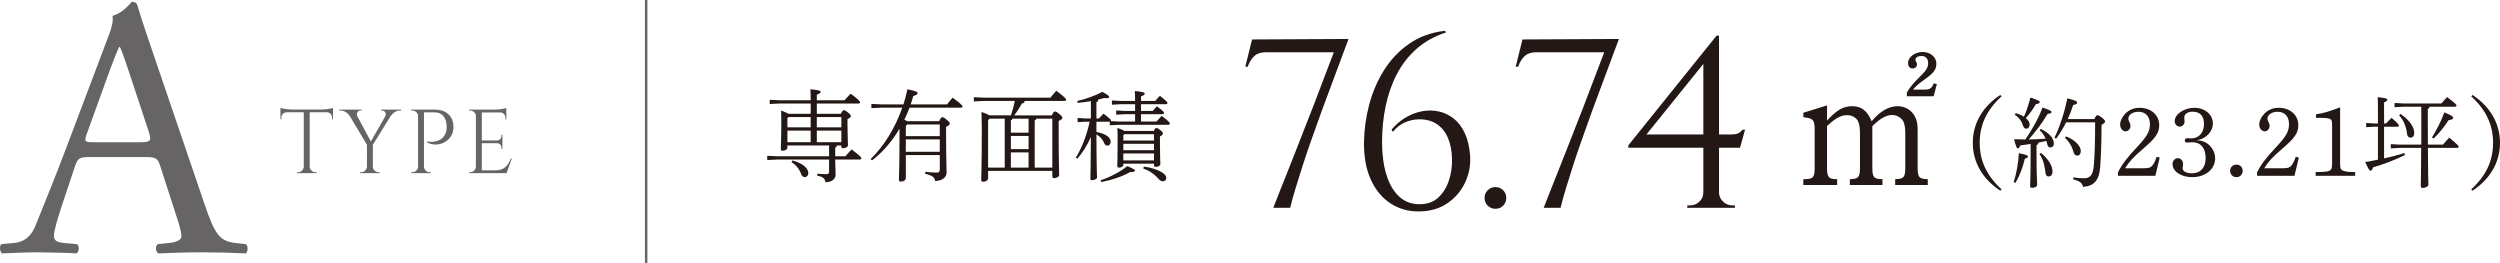
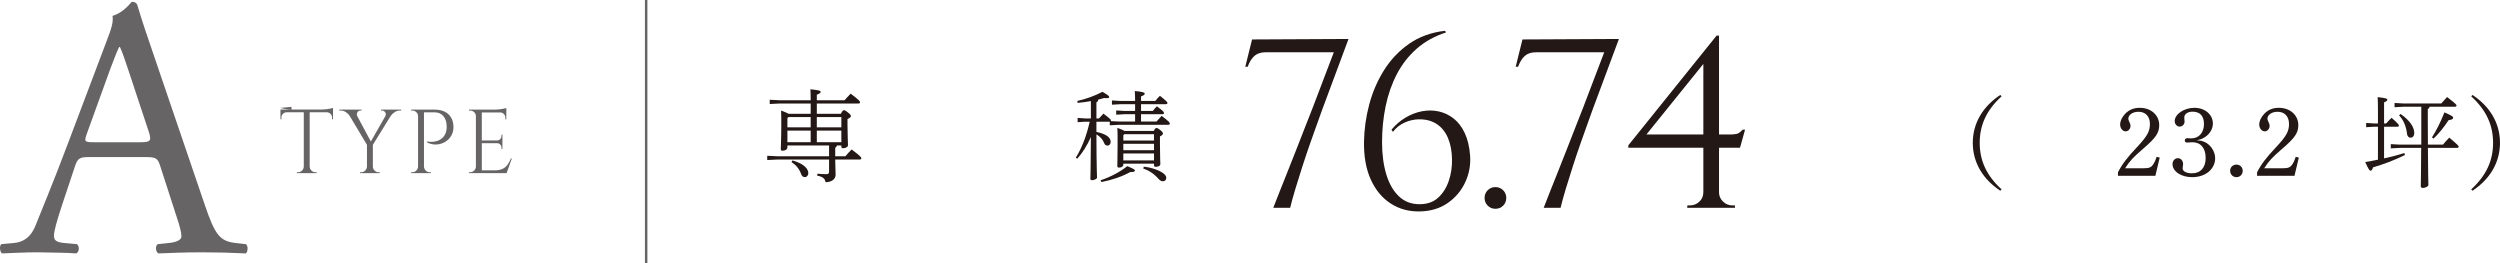
<svg xmlns="http://www.w3.org/2000/svg" id="_レイヤー_2" data-name="レイヤー 2" width="252.508" height="26.608" viewBox="0 0 252.508 26.608">
  <defs>
    <style>
      .cls-1 {
        fill: #231815;
      }

      .cls-2 {
        fill: none;
        stroke: #666464;
        stroke-miterlimit: 10;
        stroke-width: .25px;
      }

      .cls-3 {
        fill: #666464;
      }
    </style>
  </defs>
  <g id="_レイヤー_1-2" data-name="レイヤー 1">
    <g>
      <g>
        <path class="cls-3" d="M16.193,16.8c-.263-.823-.412-.936-1.535-.936h-5.651c-.937,0-1.161.112-1.423.898l-1.31,3.93c-.562,1.685-.824,2.695-.824,3.106,0,.449.188.674,1.086.749l1.235.112c.262.187.262.786-.075.936-.973-.075-2.134-.075-3.893-.112-1.235,0-2.583.075-3.594.112-.225-.149-.299-.749-.074-.936l1.235-.112c.897-.075,1.722-.486,2.245-1.834.674-1.722,1.722-4.155,3.294-8.347l3.818-10.106c.523-1.348.748-2.059.636-2.657.898-.263,1.535-.937,1.946-1.423.225,0,.487.075.562.337.486,1.647,1.086,3.369,1.647,5.016l5.128,15.047c1.085,3.219,1.571,3.78,3.181,3.968l1.011.112c.263.187.188.786,0,.936-1.534-.075-2.845-.112-4.528-.112-1.797,0-3.22.075-4.305.112-.3-.149-.337-.749-.075-.936l1.086-.112c.786-.075,1.31-.3,1.31-.674,0-.412-.187-1.086-.486-1.984l-1.646-5.09ZM8.782,13.469c-.3.86-.263.898.785.898h4.604c1.085,0,1.16-.15.823-1.161l-2.021-6.101c-.299-.898-.636-1.909-.86-2.358h-.075c-.112.188-.486,1.086-.898,2.209l-2.357,6.513Z" />
        <g>
-           <path class="cls-3" d="M28.327,10.897c.061.024.154.049.279.073s.265.046.417.064c.153.019.294.027.422.027l-1.118.101v-.266ZM33.636,11.062v.275h-5.309v-.275h5.309ZM28.96,11.31v.027c-.153.006-.281.061-.386.165-.104.104-.155.232-.155.385v.156l-.092.009v-.742h.633ZM30.711,16.821v.669h-.733v-.092h.119c.159,0,.295-.057.408-.17.112-.112.173-.249.179-.407h.027ZM31.279,11.099v6.391h-.596v-6.391h.596ZM31.252,16.821h.027c.006.158.065.295.179.407.113.113.249.17.408.17h.119v.092h-.733v-.669ZM33.636,10.897v.266l-1.118-.101c.134,0,.276-.009.426-.027.15-.019.289-.04.417-.064.129-.024.221-.049.275-.073ZM33.636,11.31v.742l-.092-.009v-.156c0-.152-.054-.281-.16-.385-.107-.104-.233-.159-.381-.165v-.027h.633Z" />
+           <path class="cls-3" d="M28.327,10.897c.061.024.154.049.279.073s.265.046.417.064c.153.019.294.027.422.027v-.266ZM33.636,11.062v.275h-5.309v-.275h5.309ZM28.96,11.31v.027c-.153.006-.281.061-.386.165-.104.104-.155.232-.155.385v.156l-.092.009v-.742h.633ZM30.711,16.821v.669h-.733v-.092h.119c.159,0,.295-.057.408-.17.112-.112.173-.249.179-.407h.027ZM31.279,11.099v6.391h-.596v-6.391h.596ZM31.252,16.821h.027c.006.158.065.295.179.407.113.113.249.17.408.17h.119v.092h-.733v-.669ZM33.636,10.897v.266l-1.118-.101c.134,0,.276-.009.426-.027.15-.019.289-.04.417-.064.129-.024.221-.049.275-.073ZM33.636,11.31v.742l-.092-.009v-.156c0-.152-.054-.281-.16-.385-.107-.104-.233-.159-.381-.165v-.027h.633Z" />
          <path class="cls-3" d="M36.083,11.732l-.771-.028c-.085-.141-.21-.266-.375-.376-.165-.109-.346-.165-.541-.165h-.129v-.091h2.256v.091h-.119c-.135,0-.237.063-.308.188s-.074.252-.014.381ZM35.734,11.08l1.798,3.347-.395.321-2.191-3.668h.788ZM37.083,16.821v.669h-.725v-.092h.119c.159,0,.295-.057.408-.17.112-.112.173-.249.179-.407h.019ZM37.66,14.537v2.952h-.596v-2.952h.596ZM39.292,11.08h.56l-2.256,3.649-.33-.101,2.026-3.549ZM37.633,16.821h.027c0,.158.059.295.175.407.115.113.253.17.412.17h.11v.092h-.725v-.669ZM38.916,11.732c.056-.086.07-.173.046-.262s-.07-.162-.137-.22c-.067-.059-.145-.088-.229-.088h-.11v-.091h2.036v.091h-.129c-.189,0-.366.056-.531.165-.165.11-.297.235-.395.376l-.551.028Z" />
          <path class="cls-3" d="M42.254,11.741h-.027c0-.159-.058-.295-.174-.408s-.254-.17-.413-.17h-.109l-.01-.091h.733v.669ZM42.254,16.821v.669h-.733v-.092h.119c.159,0,.295-.057.408-.17.113-.112.173-.249.179-.407h.027ZM42.823,11.072v6.418h-.597v-6.418h.597ZM43.914,11.072c.391,0,.728.07,1.009.211s.498.344.65.609c.153.266.229.582.229.949,0,.281-.055.533-.165.756-.11.224-.257.411-.44.564-.183.152-.391.268-.623.344s-.473.105-.72.087c-.248-.019-.487-.089-.72-.211v-.092c.208.031.393.041.555.032s.333-.043.514-.101c.18-.059.348-.161.504-.308s.273-.352.354-.614c.018-.067.033-.151.046-.252.012-.101.015-.2.009-.298-.006-.422-.116-.762-.33-1.018-.214-.257-.517-.386-.908-.386h-1.082c-.03-.092-.061-.184-.091-.274h1.21ZM42.795,16.821h.028c.006.158.065.295.179.407.112.113.249.17.408.17h.119v.092h-.734v-.669Z" />
          <path class="cls-3" d="M48.095,11.741h-.027c0-.159-.058-.295-.174-.408s-.254-.17-.413-.17h-.109l-.01-.091h.733v.669ZM48.095,16.821v.669h-.733v-.092h.119c.159,0,.295-.057.408-.17.113-.112.173-.249.179-.407h.027ZM48.664,11.072v6.418h-.597v-6.418h.597ZM51.14,11.072v.284h-2.504v-.284h2.504ZM50.745,14.189v.275h-2.109v-.275h2.109ZM51.14,17.205v.284h-2.504v-.284h2.504ZM51.698,16.004l-.531,1.485h-1.522l.33-.284c.324,0,.589-.051.793-.151.205-.101.372-.243.5-.427.129-.183.241-.391.34-.623h.091ZM51.14,10.907v.266l-1.119-.101c.135,0,.276-.01.427-.028.149-.018.289-.039.417-.063s.22-.049.275-.073ZM50.745,13.602v.605h-.532v-.019c.123-.006.227-.054.312-.143.085-.088.128-.193.128-.316v-.128h.092ZM50.745,14.446v.604h-.092v-.137c0-.123-.043-.228-.128-.316-.086-.089-.189-.133-.312-.133v-.019h.532ZM51.14,11.327v.734h-.092v-.165c0-.147-.052-.273-.156-.381-.104-.107-.232-.163-.385-.17v-.019h.633Z" />
        </g>
      </g>
      <g>
        <g>
          <path class="cls-1" d="M84.929,11.493c.149-.3.22-.359.31-.359.101,0,.17.04.4.22.27.21.3.3.3.38,0,.07-.07.16-.34.3v.55c0,1.01.05,1.789.05,2.099,0,.16-.25.29-.5.29-.109,0-.17-.05-.17-.16v-.12h-.449c-.021.11-.08.181-.17.221v.869h1.029c.22-.26.38-.439.629-.689.9.68.979.789.979.899,0,.069-.06.12-.159.12h-2.479c.01.819.04,1.209.04,1.529,0,.449-.391.759-1.02.759-.051-.35-.25-.55-.84-.659l.02-.2c.29.03.6.05.89.05.22,0,.29-.069.29-.27v-1.209h-5.217l-1.029.05v-.43l1.029.05h5.217v-1.09h-4.208v.19c0,.21-.229.34-.479.34-.149,0-.189-.05-.189-.16,0-.29.05-1.18.05-2.469,0-.659,0-.949-.021-1.429.42.159.65.26.76.329h2.229v-1.039h-3.138l-1,.05v-.43l1,.05h3.138c0-.539-.01-.85-.029-1.109.909.09,1.039.16,1.039.26,0,.08-.07.17-.39.29v.56h2.799c.189-.21.39-.439.619-.669.859.649.949.779.949.879,0,.07-.06.12-.159.12h-4.208v1.039h2.429ZM81.88,11.823h-2.248l-.101.11v.929h2.349v-1.039ZM81.88,13.192h-2.349v1.17h2.349v-1.17ZM80.041,16.201c1.199.34,1.6.879,1.6,1.279,0,.25-.16.409-.36.409-.17,0-.3-.119-.369-.319-.2-.56-.55-.93-.97-1.199l.1-.17ZM84.979,12.862v-1.039h-2.479v1.039h2.479ZM84.979,14.362v-1.17h-2.479v1.17h2.479Z" />
-           <path class="cls-1" d="M91.871,10.873c-.15.42-.34.819-.53,1.219.101.04.2.091.3.15h3.219c.16-.359.22-.399.319-.399.11,0,.181.029.431.239.3.25.319.32.319.41,0,.08-.06.18-.37.319v.96c0,2.509.051,3.118.051,3.658,0,.489-.471.85-1.17.85-.02-.32-.189-.54-.999-.73l.02-.199c.35.05.77.08,1.13.08.239,0,.329-.051.329-.32v-1.449h-3.428v2.309c0,.23-.24.37-.479.37-.16,0-.22-.05-.22-.16,0-.3.06-1.439.06-4.697v-.479c-.739,1.239-1.679,2.368-2.778,3.198l-.14-.141c1.318-1.269,2.468-3.088,3.197-5.187h-2.118l-1,.05v-.43l1,.05h2.238c.16-.5.29-1.01.4-1.529.909.19,1.029.28,1.029.38,0,.13-.13.22-.439.3-.07.28-.16.57-.261.85h3.679c.18-.24.34-.439.55-.68.889.63,1.009.819,1.009.89s-.06.12-.16.12h-5.187ZM94.919,13.751v-1.179h-3.298l-.13.149v1.029h3.428ZM91.491,14.081v1.249h3.428v-1.249h-3.428Z" />
-           <path class="cls-1" d="M102.11,11.653c.16-.479.29-.97.39-1.459h-3.138l-1,.05v-.43l1,.05h6.736c.189-.239.38-.47.589-.699.939.709,1,.829,1,.909,0,.07-.061.12-.16.12h-4.038c-.01.17-.079.24-.279.26-.24.46-.52.88-.779,1.199h3.808c.149-.33.229-.39.31-.39.11,0,.18.03.43.24.29.249.33.319.33.399s-.09.18-.38.319v1.13c0,2.849.05,3.938.05,4.338,0,.17-.3.31-.51.31-.109,0-.18-.08-.18-.18v-.56h-6.486v.719c0,.23-.25.38-.479.38-.16,0-.22-.06-.22-.159,0-.3.06-1.26.06-5.258,0-.539-.01-1.089-.03-1.639.45.17.689.27.81.35h2.169ZM99.802,12.143v4.787h1.679v-4.947h-1.539l-.14.16ZM102.261,11.983c-.021.09-.08.149-.16.18v1.239h1.789v-1.419h-1.629ZM102.101,13.732v1.329h1.789v-1.329h-1.789ZM103.89,16.93v-1.539h-1.789v1.539h1.789ZM104.669,11.983c-.02.09-.08.149-.16.18v4.768h1.779v-4.947h-1.619Z" />
          <path class="cls-1" d="M109.603,12.292l-.76.05v-.43l.76.05h.579v-1.749c-.449.08-.919.141-1.339.181l-.03-.2c.83-.18,1.81-.53,2.539-.92.58.34.68.43.68.521,0,.09-.09.119-.27.119-.07,0-.16,0-.261-.01-.17.05-.369.11-.579.16-.01.149-.061.21-.18.26v1.639h.26c.14-.159.289-.319.449-.489.72.55.76.609.76.699,0,.021-.01.04-.01.061l.829.04h1.619v-.74h-1.049l-.86.05v-.43l.86.051h1.049v-.68h-1.479l-.86.05v-.43l.86.05h1.479c0-.42-.01-.609-.029-1,.829.07.999.16.999.261,0,.079-.05.17-.37.279v.46h1.439c.15-.18.29-.34.47-.52.699.56.76.64.76.729,0,.069-.061.12-.16.12h-2.509v.68h1.189c.14-.181.26-.32.41-.47.68.499.72.589.72.68,0,.069-.061.119-.16.119h-2.159v.74h1.56c.2-.221.3-.34.52-.57.79.59.83.689.83.78,0,.069-.061.119-.16.119h-4.968l-.939.051v-.36h-1.349v1.029c1.02.21,1.438.58,1.438,1,0,.189-.109.38-.319.38-.17,0-.28-.091-.34-.26-.12-.33-.42-.67-.779-.87.01,3.418.06,4.138.06,4.368,0,.13-.29.26-.5.26-.109,0-.17-.04-.17-.13,0-.33.04-1.1.05-4.229-.399.9-.879,1.63-1.369,2.18l-.159-.091c.609-.969,1.079-2.179,1.409-3.638h-.46ZM111.161,18.209c.95-.31,1.989-.85,2.699-1.43.72.311.77.351.77.45,0,.08-.07.149-.41.149h-.069c-.8.45-1.859.81-2.909,1.01l-.08-.18ZM116.539,13.222c.1-.2.149-.29.27-.29.109,0,.24.08.39.21.25.21.26.27.26.35s-.08.18-.3.29v.77c0,1.229.04,1.789.04,2.019,0,.2-.27.28-.46.28-.149,0-.18-.07-.18-.16v-.159h-3.099v.069c0,.22-.21.33-.419.33-.12,0-.19-.05-.19-.15,0-.279.03-.939.03-2.238,0-.83,0-1.229-.021-1.629.4.149.61.239.72.31h2.959ZM116.559,13.552h-2.998l-.101.119v.521h3.099v-.64ZM116.559,14.521h-3.099v.65h3.099v-.65ZM116.559,15.5h-3.099v.7h3.099v-.7ZM115.529,16.83c.609.069,1.319.27,1.779.549.31.19.489.351.489.59,0,.19-.13.34-.34.34-.17,0-.3-.08-.449-.25-.46-.52-.99-.859-1.54-1.039l.061-.189Z" />
        </g>
        <g>
          <path class="cls-1" d="M126.46,3.985l9.745-.049-2.631,7.065c-.114.325-.28.788-.5,1.389-.219.602-.463,1.283-.73,2.047-.269.764-.532,1.547-.792,2.351-.26.805-.5,1.572-.719,2.303-.22.73-.395,1.364-.523,1.9h-1.706c.195-.503.422-1.084.683-1.742.26-.657.539-1.36.84-2.107s.598-1.498.89-2.254c.292-.755.572-1.474.841-2.155.268-.683.507-1.292.719-1.828l2.144-5.628h-6.87c-.487,0-.869.122-1.146.366-.276.243-.504.608-.682,1.096h-.244l.683-2.753Z" />
          <path class="cls-1" d="M145.95,3.108l.098.171c-1.153.373-2.141.922-2.96,1.645-.82.723-1.486,1.575-1.998,2.558-.512.983-.89,2.059-1.133,3.229-.244,1.169-.365,2.388-.365,3.654,0,1.218.142,2.299.426,3.24.284.942.707,1.682,1.268,2.217.56.536,1.254.805,2.083.805.779,0,1.408-.22,1.888-.658s.837-1.003,1.072-1.693c.235-.689.345-1.425.329-2.205-.017-.812-.15-1.519-.402-2.119s-.621-1.067-1.108-1.401c-.487-.332-1.08-.499-1.778-.499-.504,0-.995.105-1.475.316-.479.212-.881.528-1.206.95l-.146-.219c.422-.504.901-.914,1.438-1.23s1.092-.527,1.669-.634c.576-.105,1.137-.098,1.681.024s1.044.361,1.498.719c.455.357.829.849,1.121,1.475.292.625.471,1.385.536,2.277.064.942-.102,1.84-.5,2.692-.397.853-.99,1.551-1.778,2.096-.788.544-1.733.823-2.838.84-1.089.017-2.059-.252-2.912-.804-.853-.552-1.519-1.353-1.997-2.399-.479-1.048-.711-2.311-.694-3.789.016-1.267.19-2.529.523-3.788s.832-2.42,1.498-3.484c.666-1.063,1.511-1.953,2.534-2.668,1.023-.714,2.233-1.153,3.63-1.315Z" />
          <path class="cls-1" d="M151.042,21.088c-.309,0-.568-.105-.779-.317-.211-.21-.316-.471-.316-.779s.105-.568.316-.779.471-.317.779-.317.568.106.78.317c.211.211.316.471.316.779s-.105.569-.316.779c-.212.212-.472.317-.78.317Z" />
          <path class="cls-1" d="M153.771,3.985l9.745-.049-2.631,7.065c-.114.325-.28.788-.5,1.389-.219.602-.463,1.283-.73,2.047-.269.764-.532,1.547-.792,2.351-.26.805-.5,1.572-.719,2.303-.22.73-.395,1.364-.523,1.9h-1.706c.195-.503.422-1.084.683-1.742.26-.657.539-1.36.84-2.107s.598-1.498.89-2.254c.292-.755.572-1.474.841-2.155.268-.683.507-1.292.719-1.828l2.144-5.628h-6.87c-.487,0-.869.122-1.146.366-.276.243-.504.608-.682,1.096h-.244l.683-2.753Z" />
          <path class="cls-1" d="M173.383,3.595l.243.901-7.333,9.088h8.381c.455,0,.756-.041.901-.122.146-.081.293-.203.438-.365h.244l-.512,1.827h-11.28v-.244l8.917-11.085ZM173.626,19.431c0,.357.135.666.402.926.269.261.581.391.938.391h.268v.243h-4.824l.024-.243h.244c.373,0,.694-.126.962-.378.269-.252.402-.564.402-.938h1.583ZM172.043,6.032l1.34-2.437h.243v17.371h-1.583V6.032Z" />
        </g>
-         <path class="cls-1" d="M184.536,12.184c.937-1.041,1.63-1.457,2.531-1.457.953,0,1.525.451,1.976,1.525.85-1.022,1.717-1.525,2.635-1.525.711,0,1.353.364,1.699.971.242.416.312.85.312,1.422v3.796c0,1.006.139,1.161,1.022,1.179v.59h-3.293v-.59c.867-.018,1.022-.173,1.022-1.179v-3.397c0-.502-.034-.797-.139-1.109-.139-.45-.676-.797-1.161-.797-.624,0-1.23.347-2.028,1.127v4.177c0,1.006.139,1.161,1.022,1.179v.59h-3.293v-.59c.867-.018,1.022-.173,1.022-1.179v-3.397c0-.572-.052-.936-.173-1.23-.174-.398-.624-.658-1.127-.658-.624,0-1.23.329-2.028,1.109v4.177c0,.988.156,1.179,1.022,1.179v.59h-3.414v-.59h.052c.953,0,1.092-.156,1.092-1.179v-3.831c0-.971-.155-1.144-1.144-1.248v-.45l2.392-.745v1.543ZM192.597,9.34c.312-.537.659-.936,1.353-1.629.728-.711.797-.971.797-1.369,0-.434-.277-.693-.676-.693-.33,0-.607.156-.607.381,0,.069.035.156.087.243.052.069.069.155.069.208,0,.277-.19.434-.434.434-.26,0-.468-.174-.468-.555,0-.59.693-1.109,1.456-1.109.798,0,1.404.502,1.404,1.178,0,.59-.26.937-1.161,1.578-.711.502-.937.728-1.196,1.04h1.23c.434,0,.693-.139.85-.624l.329.069-.329,1.23h-2.704v-.382Z" />
        <g>
          <path class="cls-1" d="M202.165,9.73c-1.519,1.389-2.208,2.898-2.208,4.697s.689,3.309,2.208,4.697l-.13.14c-1.709-1.129-2.778-2.798-2.778-4.837s1.069-3.708,2.778-4.837l.13.14Z" />
-           <path class="cls-1" d="M203.381,18.395c.31-.899.47-1.938.53-2.918.739.14.919.22.919.329,0,.11-.11.16-.319.23-.17.77-.47,1.608-.939,2.438l-.19-.08ZM205.1,14.537c-.359.06-.699.109-1.059.159-.07.21-.12.29-.221.29-.119,0-.189-.12-.39-.93.4.021.78.021,1.14.03.67-.999,1.31-2.069,1.729-3.229.819.3.909.35.909.46,0,.1-.09.16-.39.18-.5.84-1.13,1.72-1.909,2.589.56,0,1.129-.04,1.699-.08-.13-.33-.32-.609-.6-.84l.12-.14c.839.39,1.318.939,1.318,1.459,0,.28-.17.41-.359.41-.14,0-.24-.08-.29-.27-.029-.13-.069-.26-.109-.391-.271.061-.53.12-.8.17-.021.141-.08.21-.19.261v1.239c0,1.698.061,2.469.061,2.769,0,.17-.25.3-.5.3-.13,0-.21-.061-.21-.16,0-.29.05-1.069.05-2.919v-1.358ZM203.601,11.429c.32.09.6.21.819.359.28-.609.49-1.27.66-1.938.869.289.939.369.939.47,0,.1-.11.159-.39.199-.27.47-.59.93-1.01,1.409.24.2.38.43.38.66,0,.239-.14.409-.35.409-.14,0-.25-.09-.31-.289-.13-.44-.42-.86-.84-1.109l.1-.17ZM206.15,15.447c.62.52,1.159,1.189,1.159,1.879,0,.33-.18.5-.39.5-.149,0-.279-.09-.31-.32-.07-.64-.21-1.399-.62-1.949l.16-.109ZM211.536,12.029c.15-.33.21-.39.32-.39.1,0,.2.05.439.239.28.22.32.3.32.39,0,.11-.051.181-.351.34-.01,2.009-.06,3.188-.14,4.268-.1,1.35-.63,1.919-1.729,1.999-.09-.38-.29-.579-1-.76l.021-.199c.39.06.759.09,1.06.09.579,0,.919-.27.999-1.22.09-1.079.14-2.248.14-4.428h-2.928c-.3.59-.64,1.16-1.01,1.649l-.17-.1c.529-1.069,1.01-2.559,1.31-3.979.85.221.979.32.979.42,0,.12-.061.181-.4.26-.149.47-.33.95-.55,1.42h2.688ZM208.689,13.778c1.019.409,1.479,1.049,1.479,1.479,0,.28-.14.46-.369.46-.15,0-.28-.09-.34-.29-.17-.609-.48-1.159-.89-1.489l.12-.159Z" />
          <path class="cls-1" d="M213.92,17.406c.43-.84.92-1.479,1.909-2.529,1.04-1.109,1.319-1.608,1.319-2.349,0-.77-.439-1.239-1.159-1.239-.58,0-1.02.311-1.02.7,0,.069.01.149.1.319s.12.28.12.41c0,.279-.22.55-.489.55-.3,0-.56-.311-.56-.68s.199-.779.52-1.109c.399-.4.859-.59,1.469-.59,1.13,0,1.959.739,1.959,1.749,0,.79-.359,1.299-1.619,2.379-1.029.89-1.329,1.209-1.829,1.979h1.829c.63,0,.81-.08,1.04-.439.13-.2.22-.43.319-.72l.31.08-.439,1.839h-3.778v-.35Z" />
          <path class="cls-1" d="M220.909,14.397c-.149.01-.239-.08-.239-.21,0-.14.1-.229.25-.229.05,0,.119,0,.189.01.08.01.15.01.21.01.779,0,1.289-.579,1.289-1.449,0-.819-.399-1.249-1.159-1.249-.479,0-.829.24-.829.59,0,.05,0,.13.01.2.01.09.02.159.02.21,0,.27-.22.509-.499.509-.271,0-.5-.26-.5-.549,0-.71.949-1.35,1.988-1.35,1.07,0,1.869.68,1.869,1.589,0,.61-.399,1.199-1.029,1.499-.2.101-.37.141-.609.19.25.02.449.04.67.12.679.229,1.199.969,1.199,1.688,0,1.109-.979,1.919-2.319,1.919-1.129,0-1.988-.579-1.988-1.329,0-.319.239-.59.539-.59s.53.26.53.6c0,.05-.01.12-.021.19-.01.08-.029.18-.029.229,0,.31.39.51.939.51.869,0,1.389-.569,1.389-1.549,0-1-.5-1.589-1.339-1.589-.101,0-.22.01-.34.02l-.19.01Z" />
          <path class="cls-1" d="M226.52,17.255c0,.36-.27.64-.63.64s-.64-.279-.64-.64.271-.63.64-.63c.36,0,.63.271.63.63Z" />
          <path class="cls-1" d="M227.97,17.406c.43-.84.92-1.479,1.909-2.529,1.04-1.109,1.319-1.608,1.319-2.349,0-.77-.439-1.239-1.159-1.239-.58,0-1.02.311-1.02.7,0,.069.01.149.1.319s.12.28.12.41c0,.279-.22.55-.489.55-.3,0-.56-.311-.56-.68s.199-.779.52-1.109c.399-.4.859-.59,1.469-.59,1.13,0,1.959.739,1.959,1.749,0,.79-.359,1.299-1.619,2.379-1.029.89-1.329,1.209-1.829,1.979h1.829c.63,0,.81-.08,1.04-.439.13-.2.22-.43.319-.72l.31.08-.439,1.839h-3.778v-.35Z" />
-           <path class="cls-1" d="M236.359,16.356c0,.55.021.689.16.8.17.149.56.22,1.169.22h.19v.38h-3.988v-.38c1.56-.01,1.659-.07,1.659-.93v-3.638c0-.59-.03-.699-.189-.779-.22-.11-.4-.13-1.439-.13v-.351c.84-.14,1.159-.229,2.438-.709v5.517Z" />
          <path class="cls-1" d="M241.009,12.468c.17-.189.351-.38.55-.569.689.609.74.709.74.799,0,.051-.061.101-.16.101h-1.34v3.198c.7-.15,1.39-.33,2.049-.54l.061.2c-1.119.55-2.129.919-3.229,1.249-.069.27-.149.33-.25.33-.1,0-.18-.09-.539-.87.439-.069.869-.149,1.289-.239v-3.328h-.39l-.8.05v-.43l.8.05h.39v-1.339c0-.63-.01-1.02-.03-1.319.859.09.979.159.979.26,0,.08-.06.159-.33.27v2.129h.21ZM246.746,14.607c.17-.2.37-.439.64-.709.89.759.949.839.949.919,0,.07-.06.12-.16.12h-2.948c.01,2.858.05,3.538.05,3.738,0,.17-.35.31-.56.31-.13,0-.21-.07-.21-.17,0-.29.03-1.05.04-3.878h-2.169l-.899.05v-.43l.899.05h2.18v-3.828h-1.8l-.899.051v-.431l.899.051h3.818c.17-.2.38-.43.59-.65.899.69.949.78.949.86,0,.069-.06.119-.16.119h-2.559c-.02.12-.08.181-.18.23v1.239l.01,2.358h1.52ZM242.458,11.508c1,.68,1.39,1.399,1.39,1.92,0,.319-.17.479-.37.479-.17,0-.33-.12-.359-.38-.08-.689-.311-1.35-.8-1.869l.14-.15ZM245.637,13.877c.39-.609.84-1.459,1.259-2.528.86.38.88.439.88.55,0,.1-.08.189-.46.239-.47.72-1.039,1.42-1.519,1.859l-.16-.12Z" />
          <path class="cls-1" d="M249.6,19.124c1.52-1.389,2.209-2.898,2.209-4.697s-.689-3.309-2.209-4.697l.13-.14c1.709,1.129,2.778,2.798,2.778,4.837s-1.069,3.708-2.778,4.837l-.13-.14Z" />
        </g>
      </g>
      <line class="cls-2" x1="65.264" x2="65.264" y2="26.608" />
    </g>
  </g>
</svg>